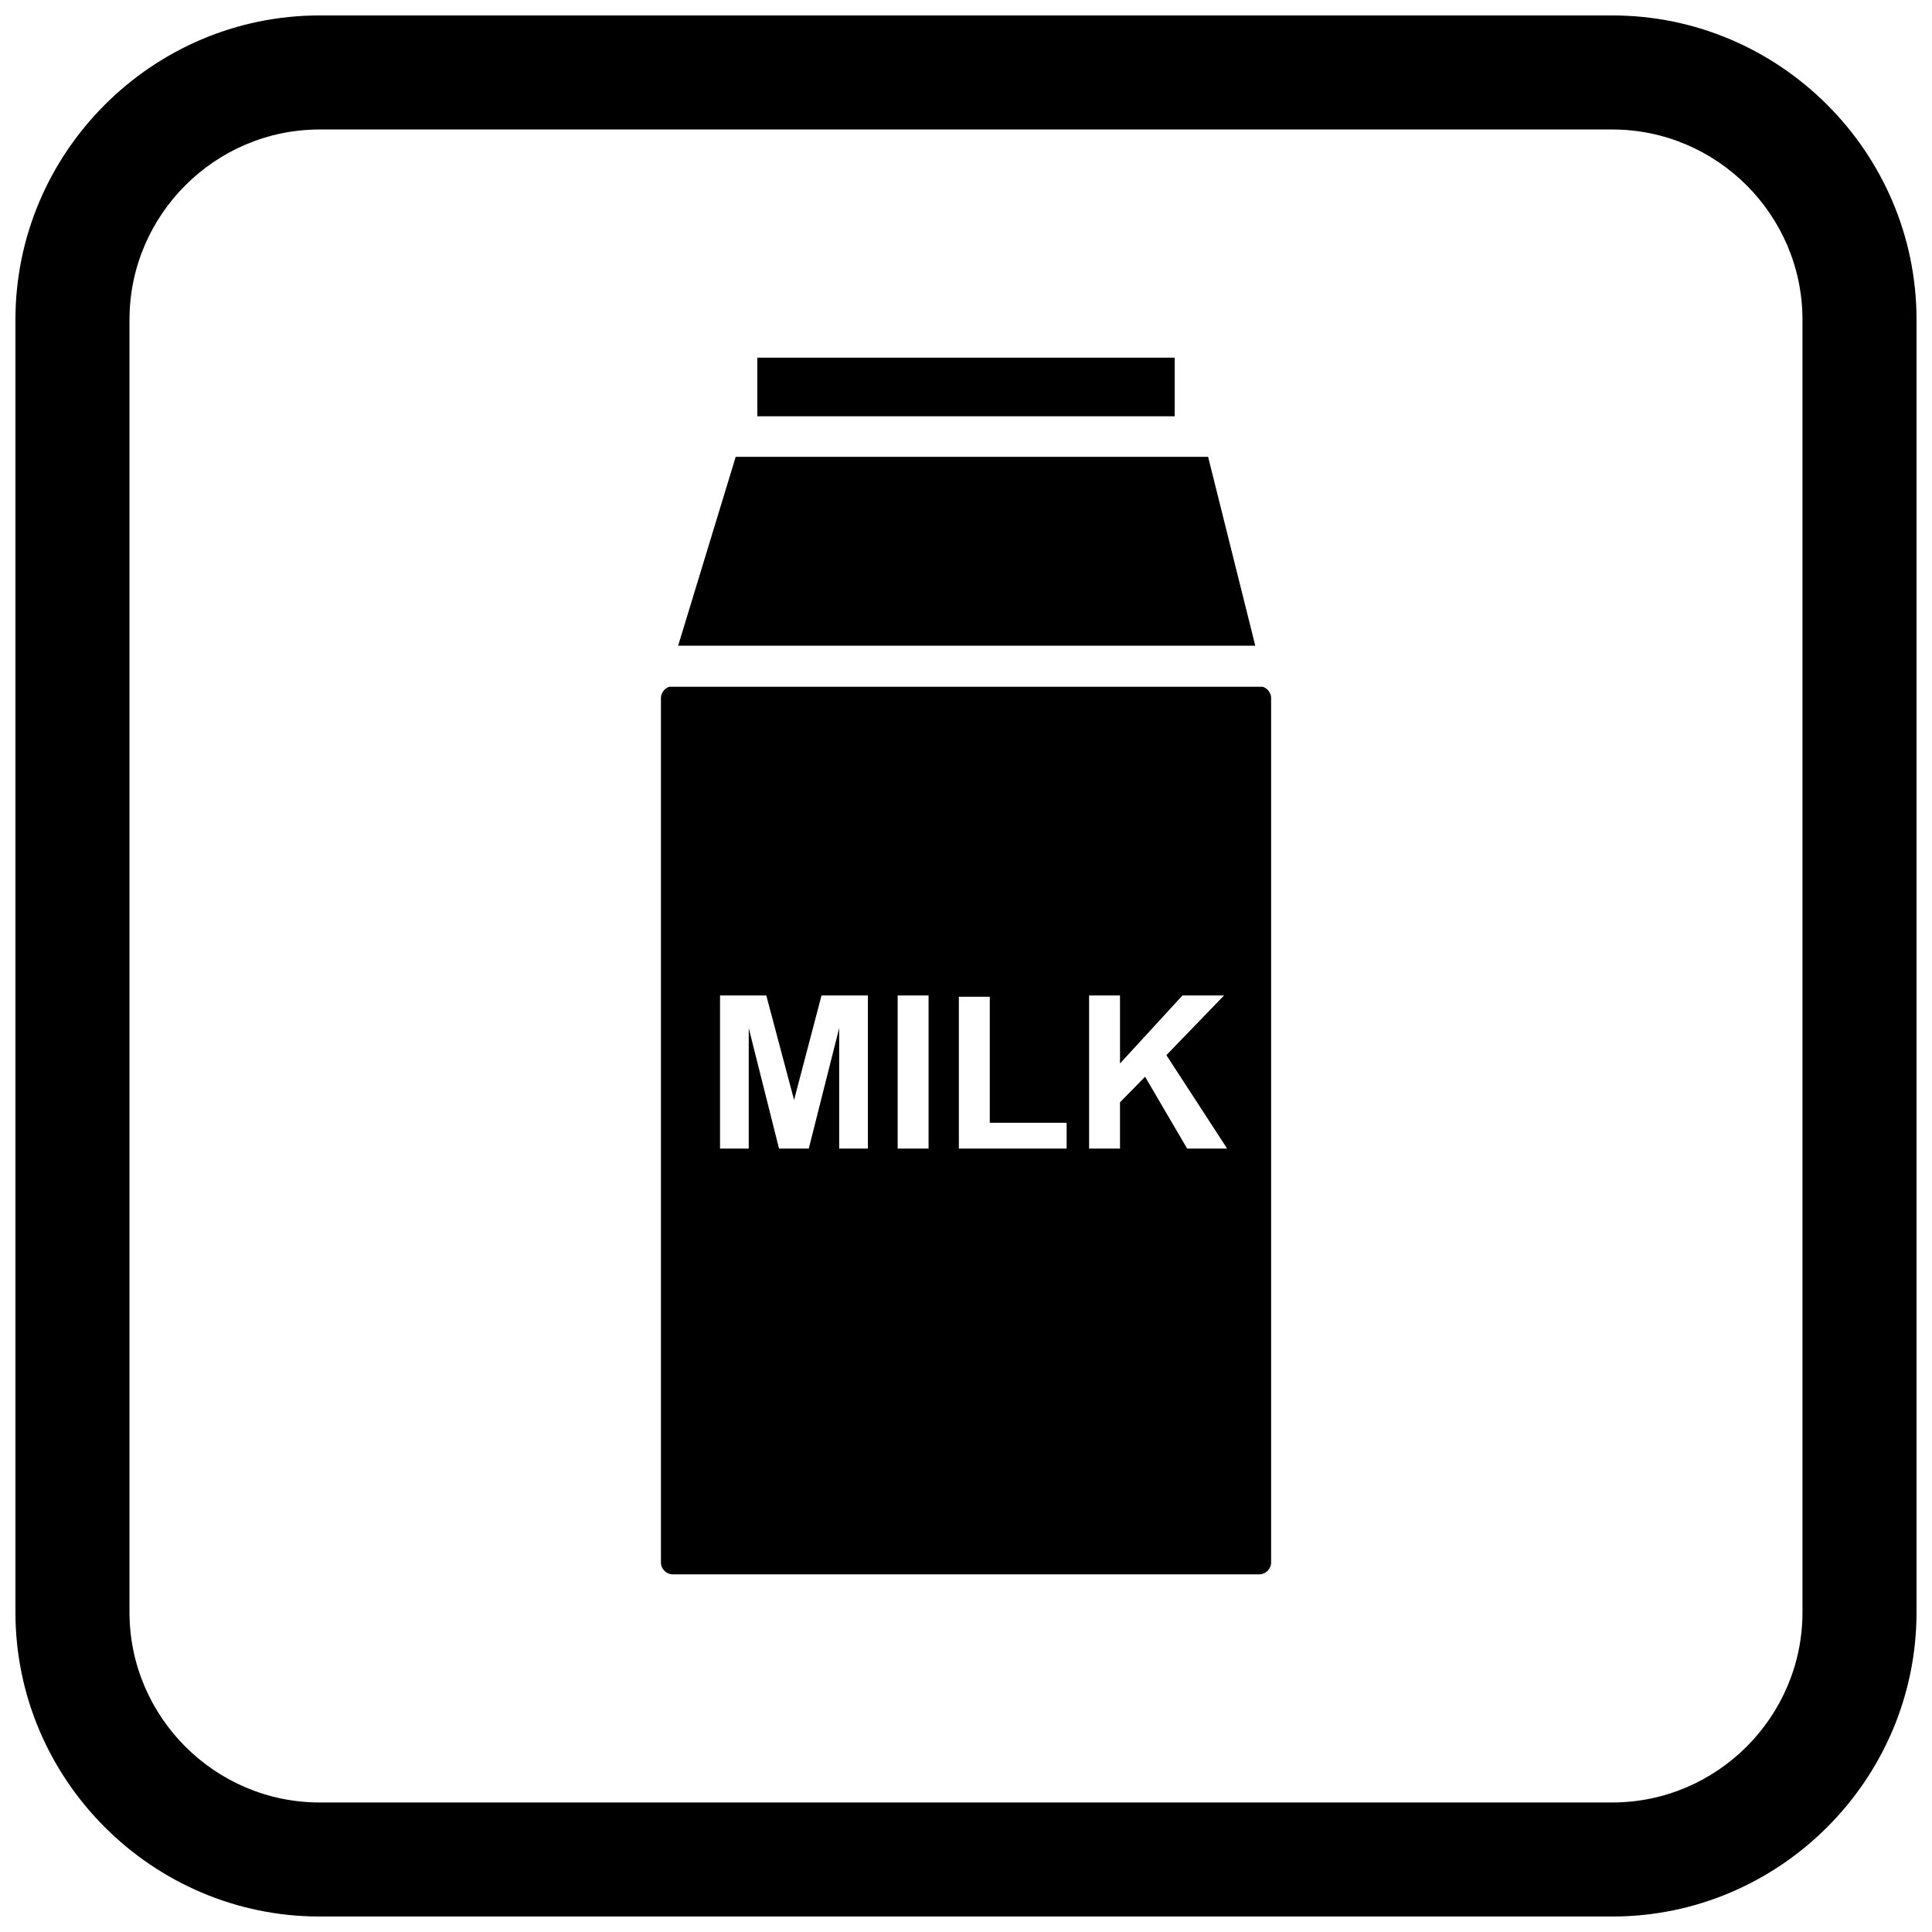
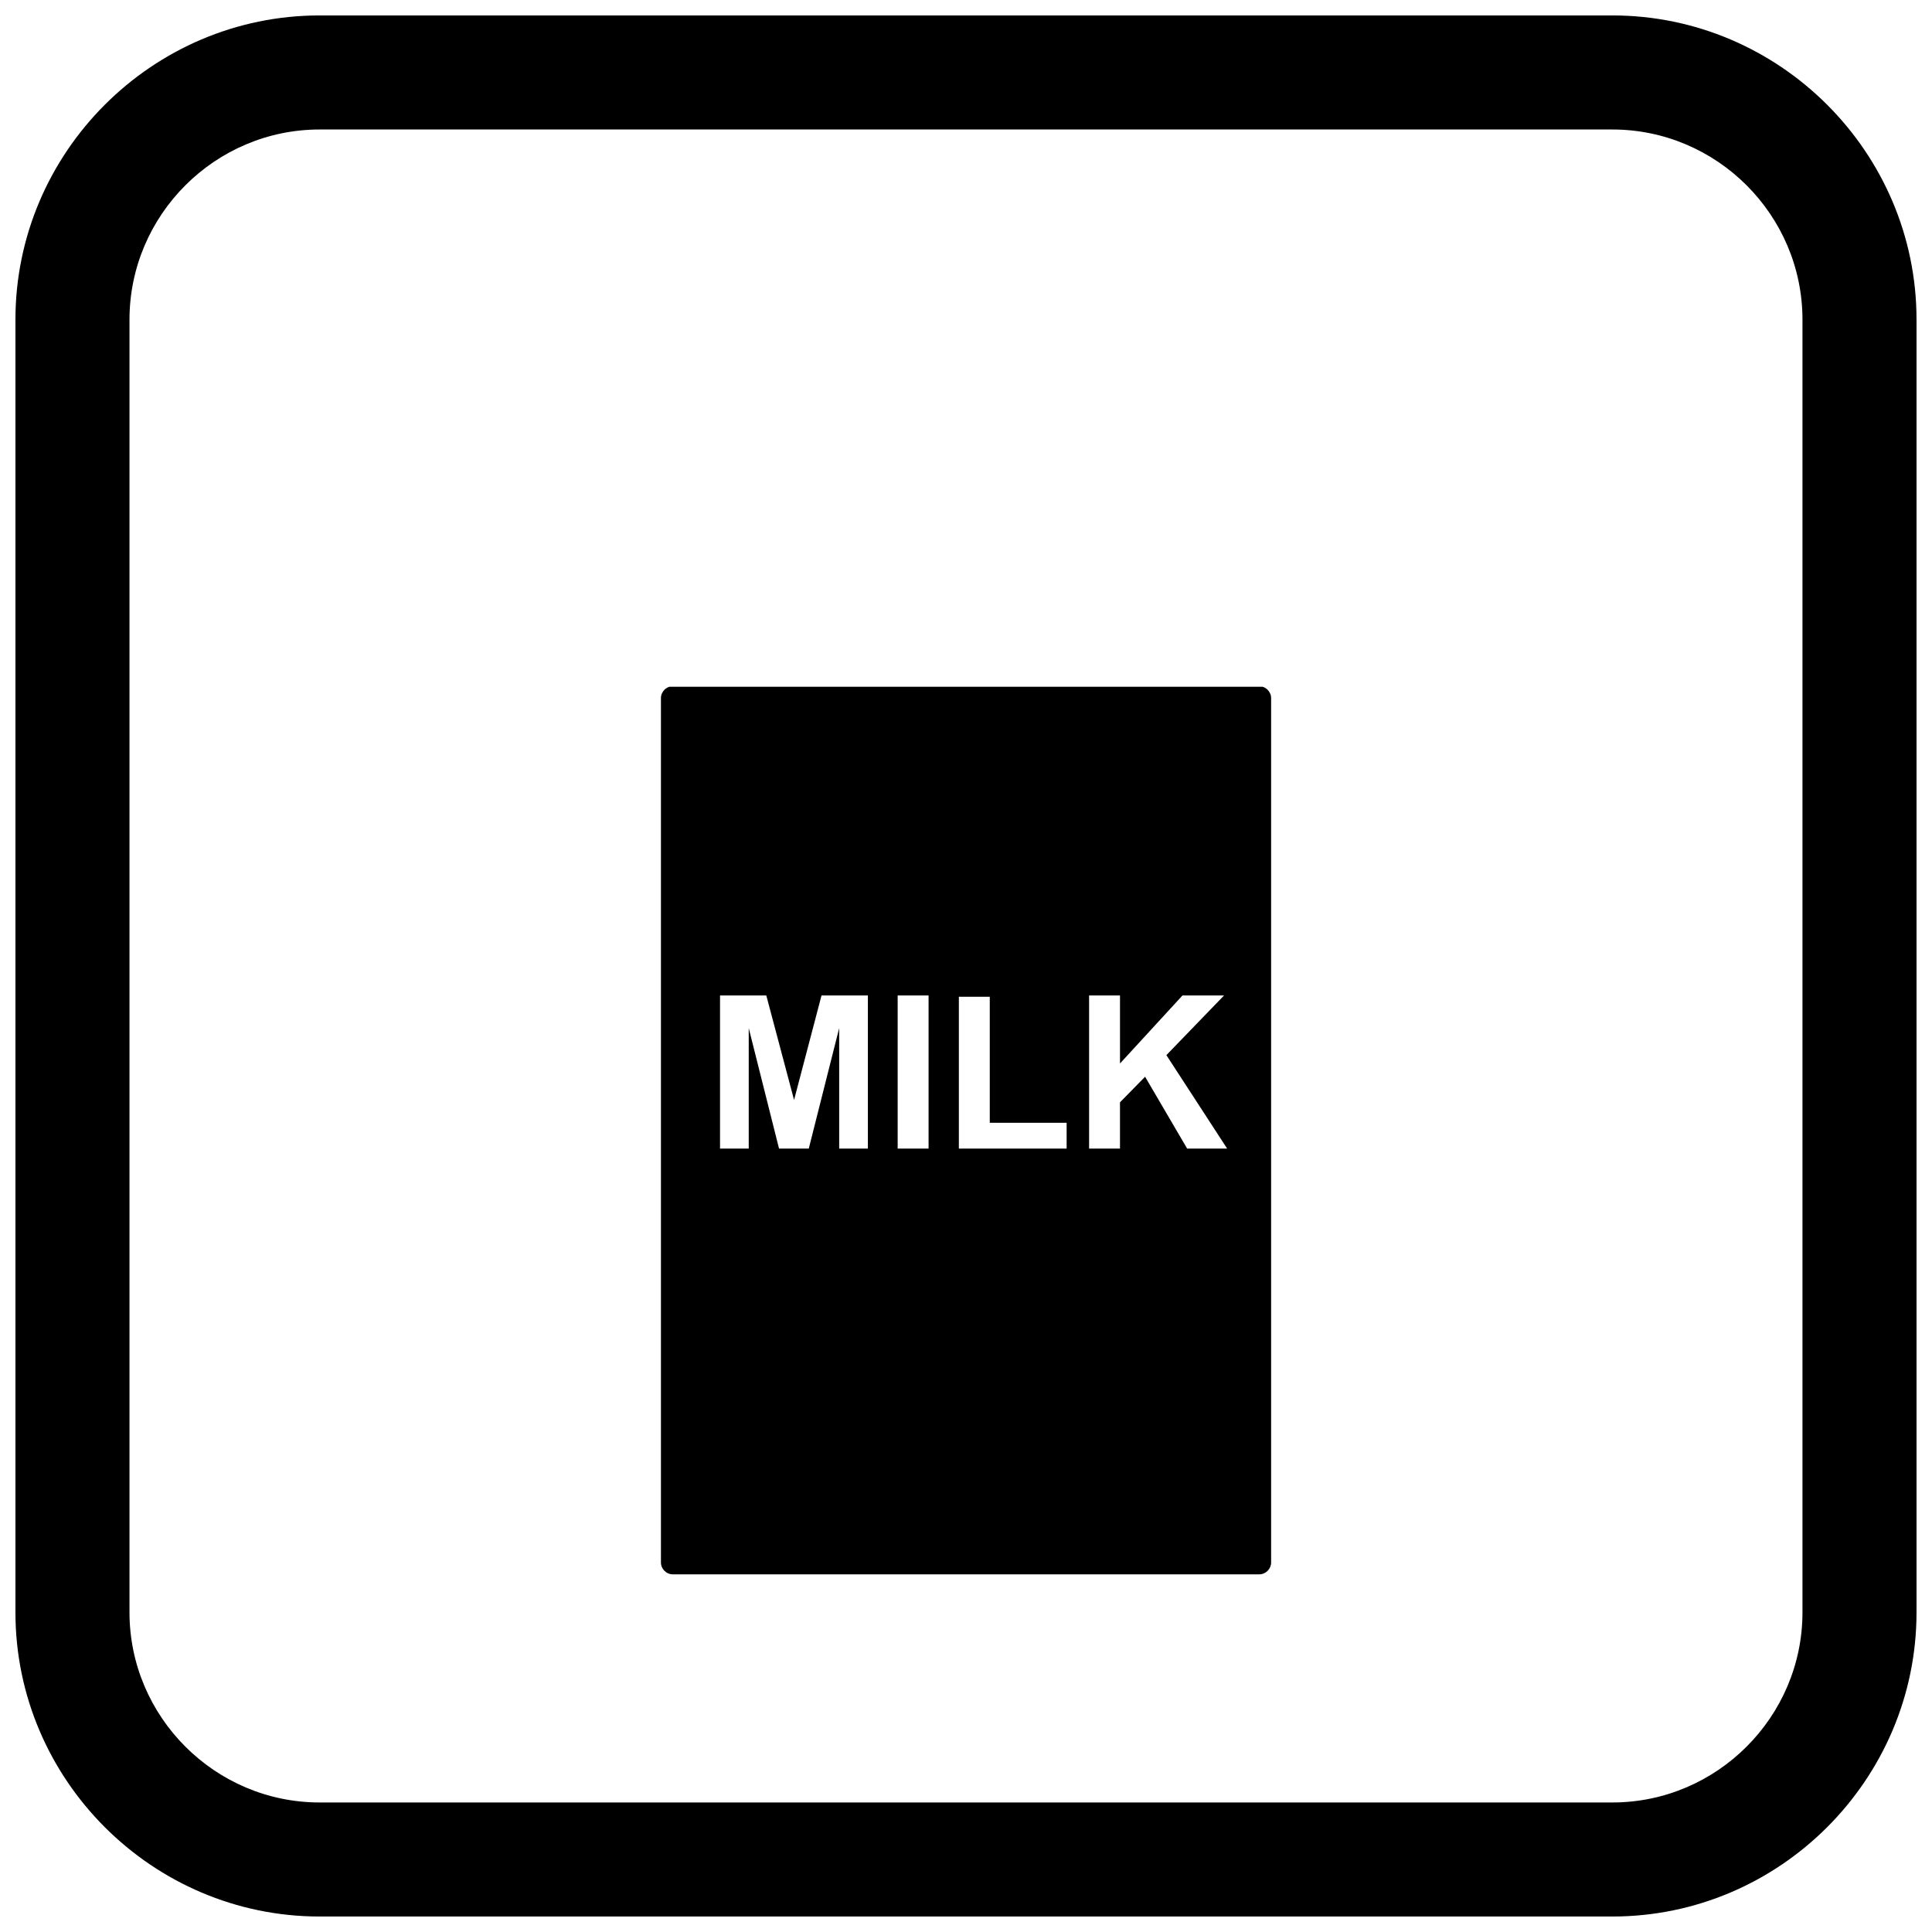
<svg xmlns="http://www.w3.org/2000/svg" width="800px" height="800px" version="1.1" viewBox="144 144 512 512">
  <defs>
    <clipPath id="a">
      <path d="m148.09 148.09h503.81v503.81h-503.81z" />
    </clipPath>
  </defs>
  <path d="m358.34 448.39h-7.887l-8.031-31.938v31.938h-7.606v-40.574h12.262l7.359 27.68 7.273-27.68h12.289v40.574h-7.606v-31.938l-8.059 31.938zm31.742 0h-8.191v-40.574h8.191zm36.586 0h-28.559v-40.242h8.191v33.402h20.367zm5.953 0v-40.574h8.191v18.016l16.551-18.016h11.016l-15.277 15.805 16.105 24.77h-10.598l-11.148-19.043-6.652 6.781v12.262h-8.191zm45.98-122.39h-157.19c-0.504 0.152-0.961 0.43-1.328 0.797-0.57 0.57-0.926 1.355-0.926 2.215v229.06c0 0.859 0.355 1.645 0.926 2.215 0.57 0.57 1.355 0.926 2.215 0.926h155.42c0.859 0 1.645-0.355 2.215-0.926 0.57-0.57 0.926-1.355 0.926-2.215v-229.06c0-0.859-0.355-1.645-0.926-2.215-0.367-0.367-0.82-0.645-1.328-0.797z" fill-rule="evenodd" />
-   <path d="m323.71 315.12h152.95l-12.5-50.055h-125.19z" fill-rule="evenodd" />
-   <path d="m344.7 254.32h110.61v-15.535h-110.61z" fill-rule="evenodd" />
+   <path d="m323.71 315.12h152.95h-125.19z" fill-rule="evenodd" />
  <g clip-path="url(#a)">
    <path d="m228.7 148.09h342.59c44.336 0 80.609 36.273 80.609 80.609v342.59c0 44.336-36.273 80.609-80.609 80.609h-342.59c-44.336 0-80.609-36.273-80.609-80.609v-342.59c0-44.336 36.273-80.609 80.609-80.609zm0 30.227h342.59c27.711 0 50.383 22.672 50.383 50.383v342.59c0 27.711-22.672 50.383-50.383 50.383h-342.59c-27.711 0-50.383-22.672-50.383-50.383v-342.59c0-27.711 22.672-50.383 50.383-50.383z" fill-rule="evenodd" />
  </g>
</svg>